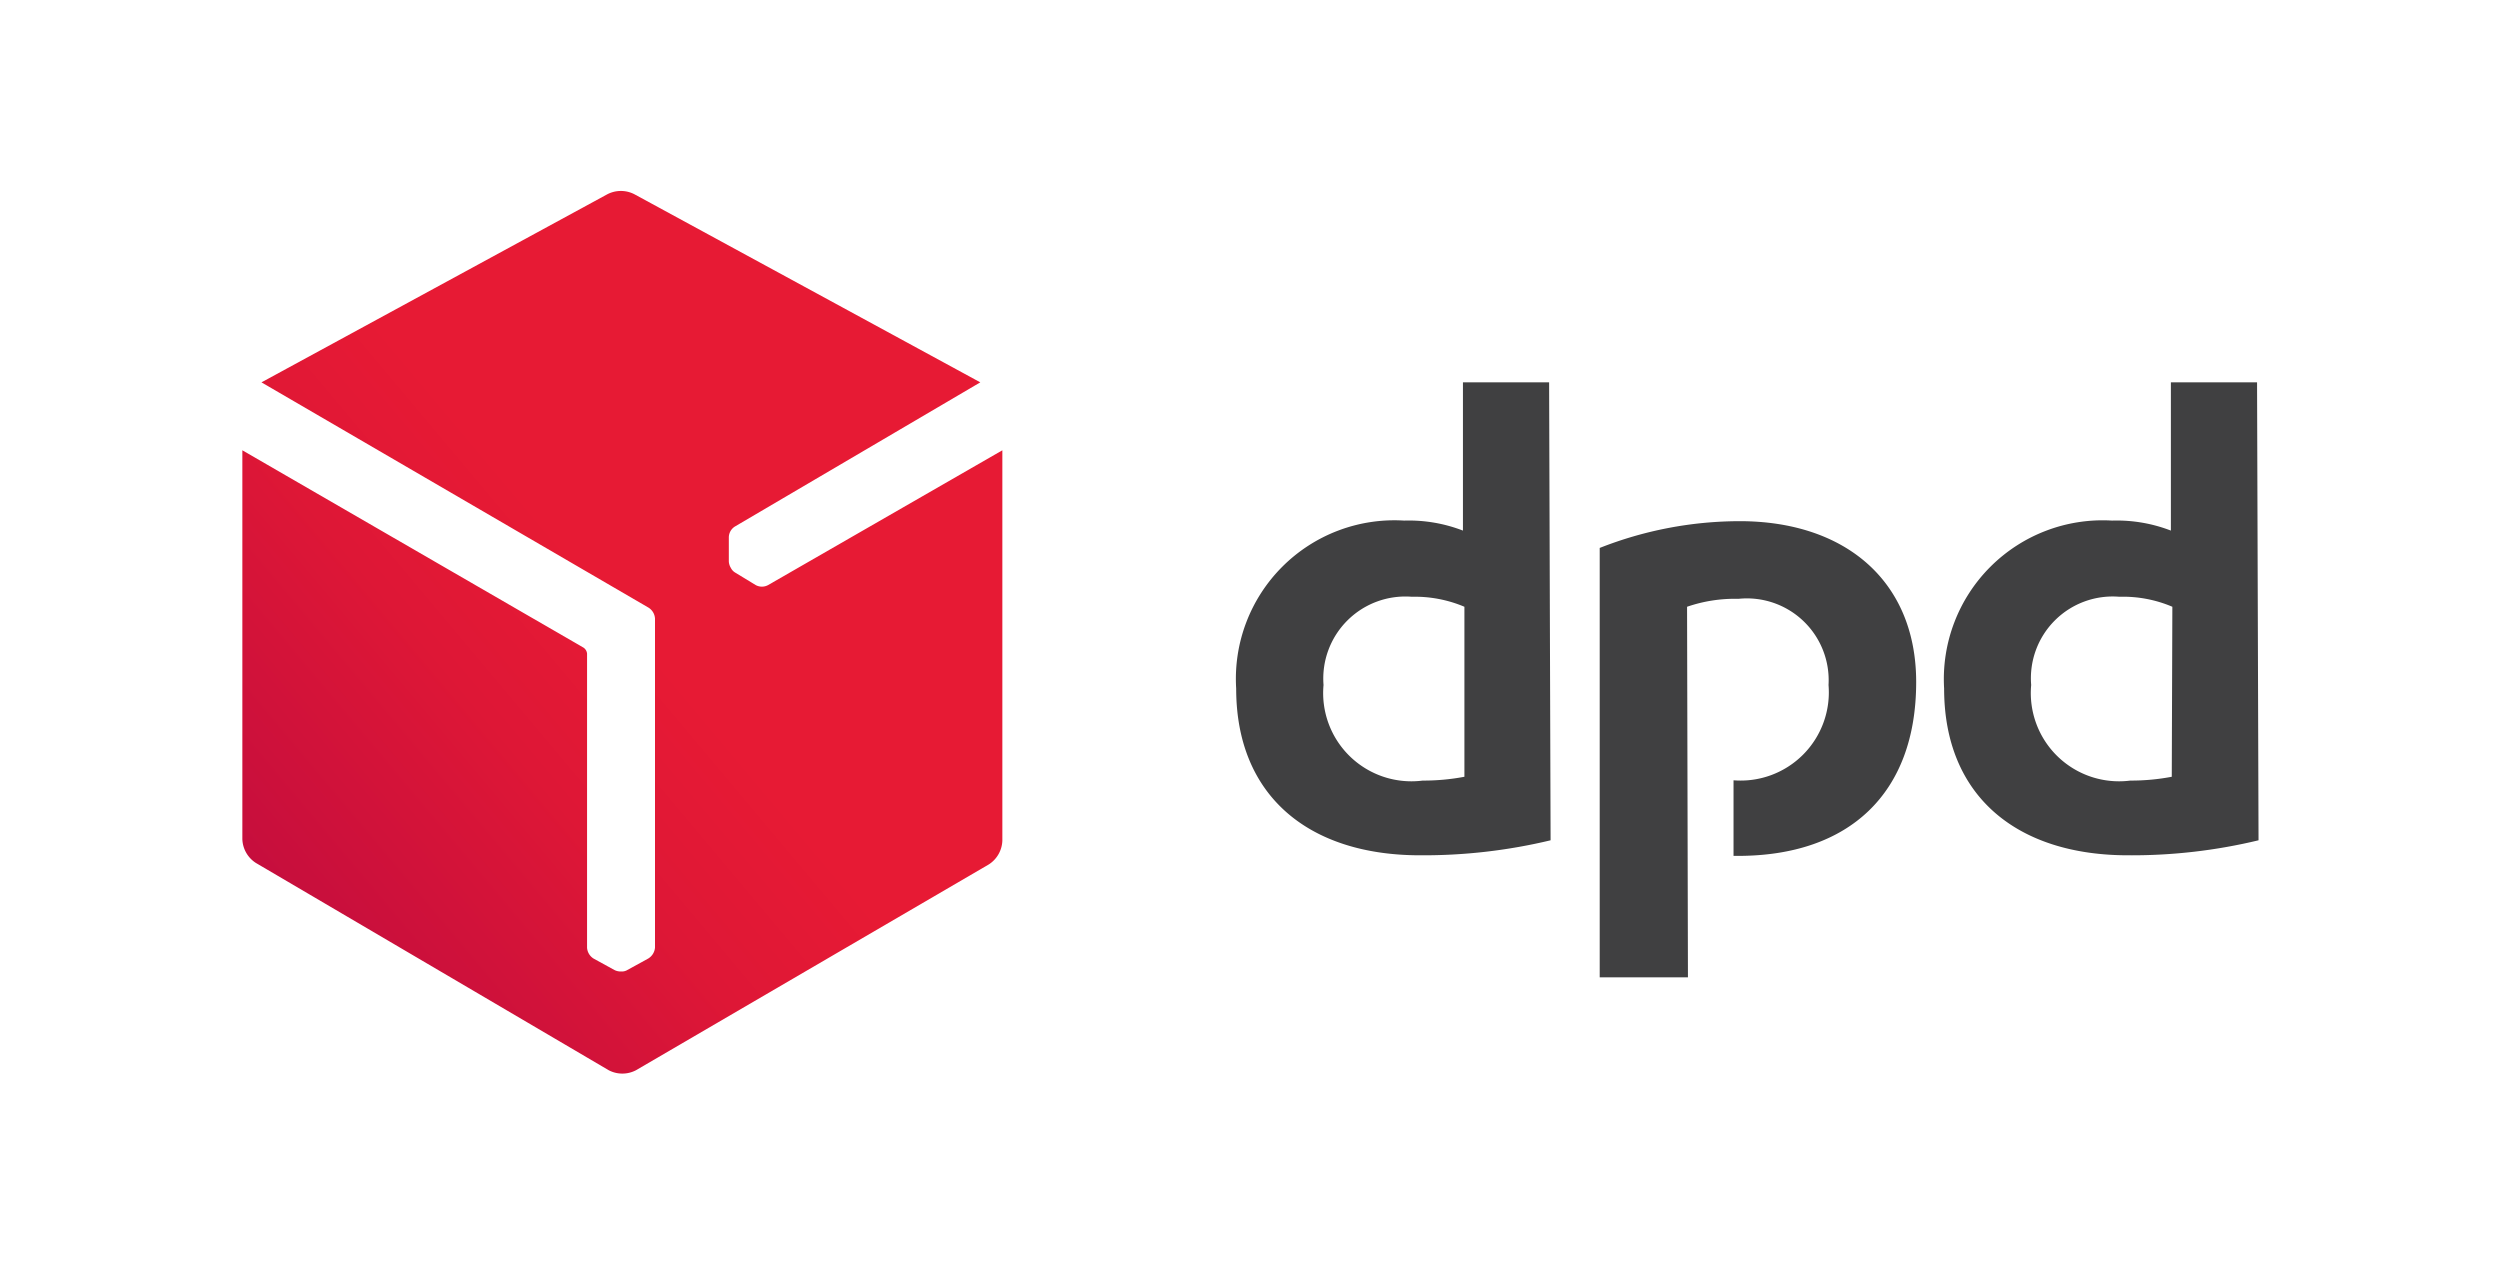
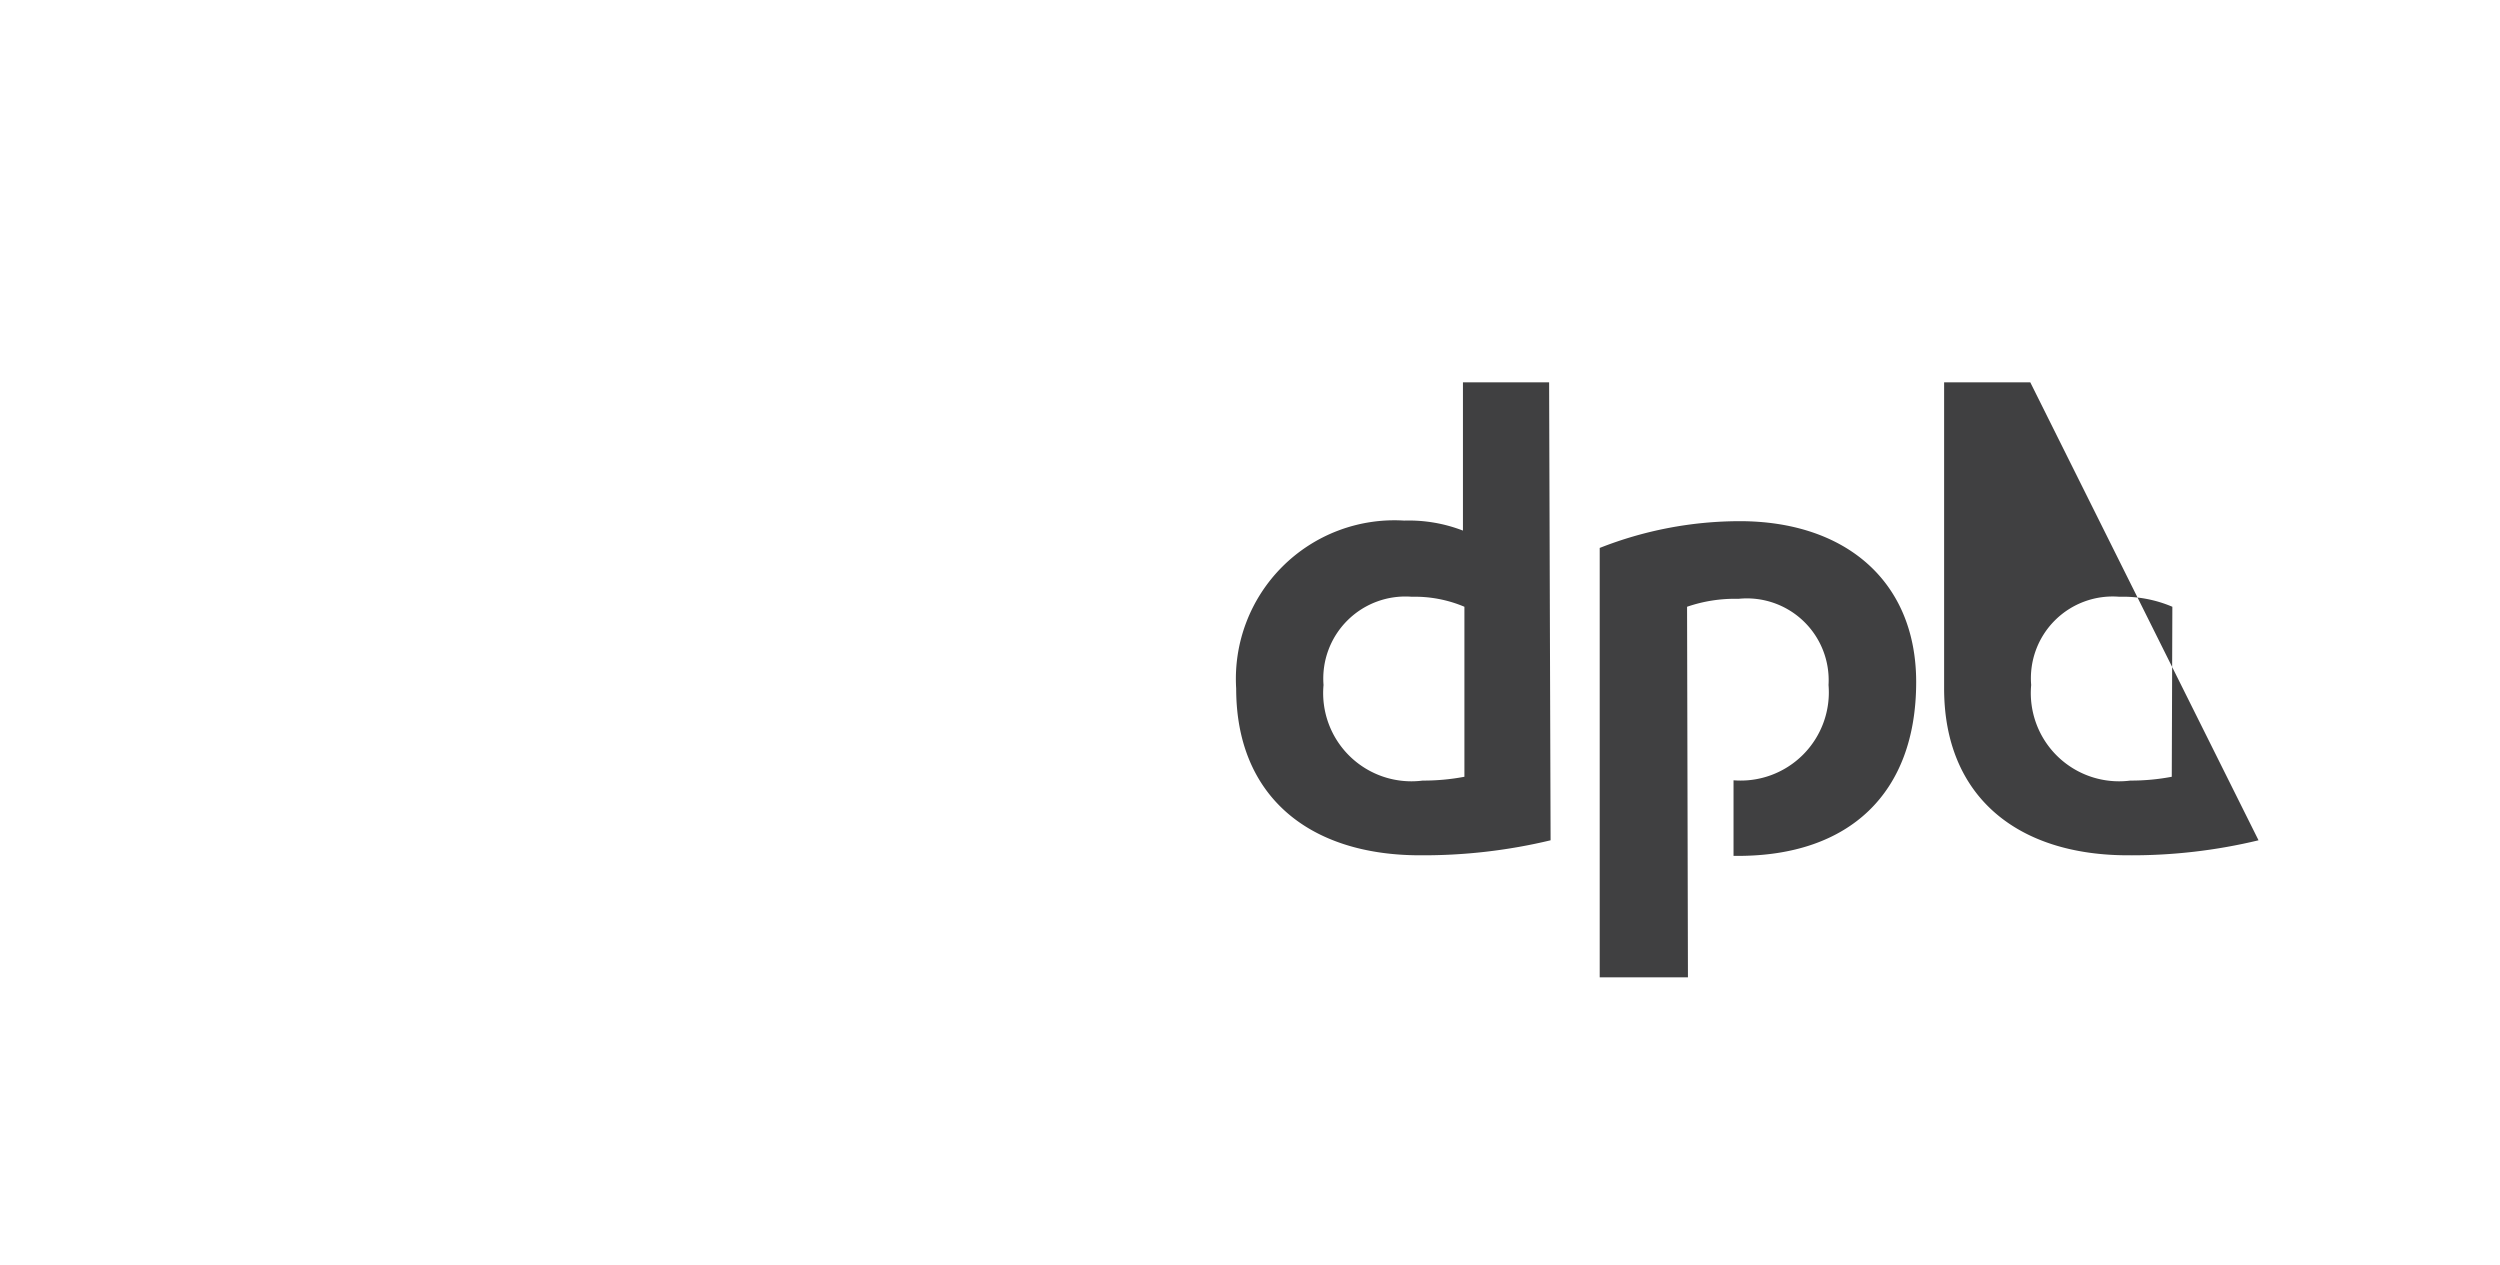
<svg xmlns="http://www.w3.org/2000/svg" viewBox="0 0 85 43">
  <defs>
    <linearGradient id="a" x1="8.36" y1="128.04" x2="21.4" y2="138.98" gradientTransform="matrix(1, 0, 0, -1, 0, 160)" gradientUnits="userSpaceOnUse">
      <stop offset="0" stop-color="#c00c3e" />
      <stop offset="0.11" stop-color="#c60e3d" />
      <stop offset="0.66" stop-color="#de1736" />
      <stop offset="1" stop-color="#e71a34" />
    </linearGradient>
  </defs>
-   <rect width="85" height="43" style="fill:#fff" />
-   <path d="M52.72,28.57a18.51,18.51,0,0,1-4.44.51c-3.76,0-6.25-2-6.25-5.67a5.39,5.39,0,0,1,5.71-5.71,5.11,5.11,0,0,1,2,.34V13h2.93Zm-2.93-7.94A4.32,4.32,0,0,0,48,20.29a2.79,2.79,0,0,0-3,3,3,3,0,0,0,3.37,3.25,7.5,7.5,0,0,0,1.42-.13Zm27,7.94a18.39,18.39,0,0,1-4.44.51c-3.76,0-6.25-2-6.25-5.67a5.4,5.4,0,0,1,5.71-5.71,5.11,5.11,0,0,1,2,.34V13h2.93Zm-2.93-7.94a4.27,4.27,0,0,0-1.8-.34,2.78,2.78,0,0,0-3,3,3,3,0,0,0,3.37,3.25,7.4,7.4,0,0,0,1.41-.13Zm-16.5,0a5,5,0,0,1,1.75-.27,2.78,2.78,0,0,1,3.06,2.93,3,3,0,0,1-3.23,3.24v2.57h.15c3.78,0,6.06-2.12,6.06-5.91,0-3.44-2.42-5.47-6-5.47a13,13,0,0,0-4.76.91V33.23h3Z" style="fill:#404041" />
-   <path d="M26.12,19.89a.44.44,0,0,1-.43,0L25,19.47a.38.38,0,0,1-.15-.16h0a.47.47,0,0,1-.07-.22l0-.82a.44.44,0,0,1,.21-.37L33.33,13,21.58,6.61a1,1,0,0,0-.94,0L8.89,13l13.16,7.66a.47.47,0,0,1,.22.37V32.22a.48.48,0,0,1-.23.37l-.71.39a.36.36,0,0,1-.21.05h0a.46.46,0,0,1-.23-.05l-.71-.39a.47.47,0,0,1-.22-.37v-10a.28.28,0,0,0-.12-.2L8.24,15.31V28.53a1,1,0,0,0,.46.81l12,7.05a1,1,0,0,0,.92,0l12-7a1,1,0,0,0,.46-.81V15.31Z" style="fill:url(#a)" />
+   <path d="M52.72,28.57a18.51,18.51,0,0,1-4.44.51c-3.76,0-6.25-2-6.25-5.67a5.39,5.39,0,0,1,5.71-5.71,5.11,5.11,0,0,1,2,.34V13h2.93Zm-2.93-7.94A4.32,4.32,0,0,0,48,20.29a2.79,2.79,0,0,0-3,3,3,3,0,0,0,3.37,3.25,7.5,7.5,0,0,0,1.42-.13Zm27,7.94a18.39,18.39,0,0,1-4.44.51c-3.76,0-6.25-2-6.25-5.67V13h2.93Zm-2.93-7.94a4.27,4.27,0,0,0-1.8-.34,2.78,2.78,0,0,0-3,3,3,3,0,0,0,3.37,3.25,7.4,7.4,0,0,0,1.41-.13Zm-16.5,0a5,5,0,0,1,1.75-.27,2.78,2.78,0,0,1,3.06,2.93,3,3,0,0,1-3.23,3.24v2.57h.15c3.78,0,6.06-2.12,6.06-5.91,0-3.44-2.42-5.47-6-5.47a13,13,0,0,0-4.76.91V33.23h3Z" style="fill:#404041" />
</svg>